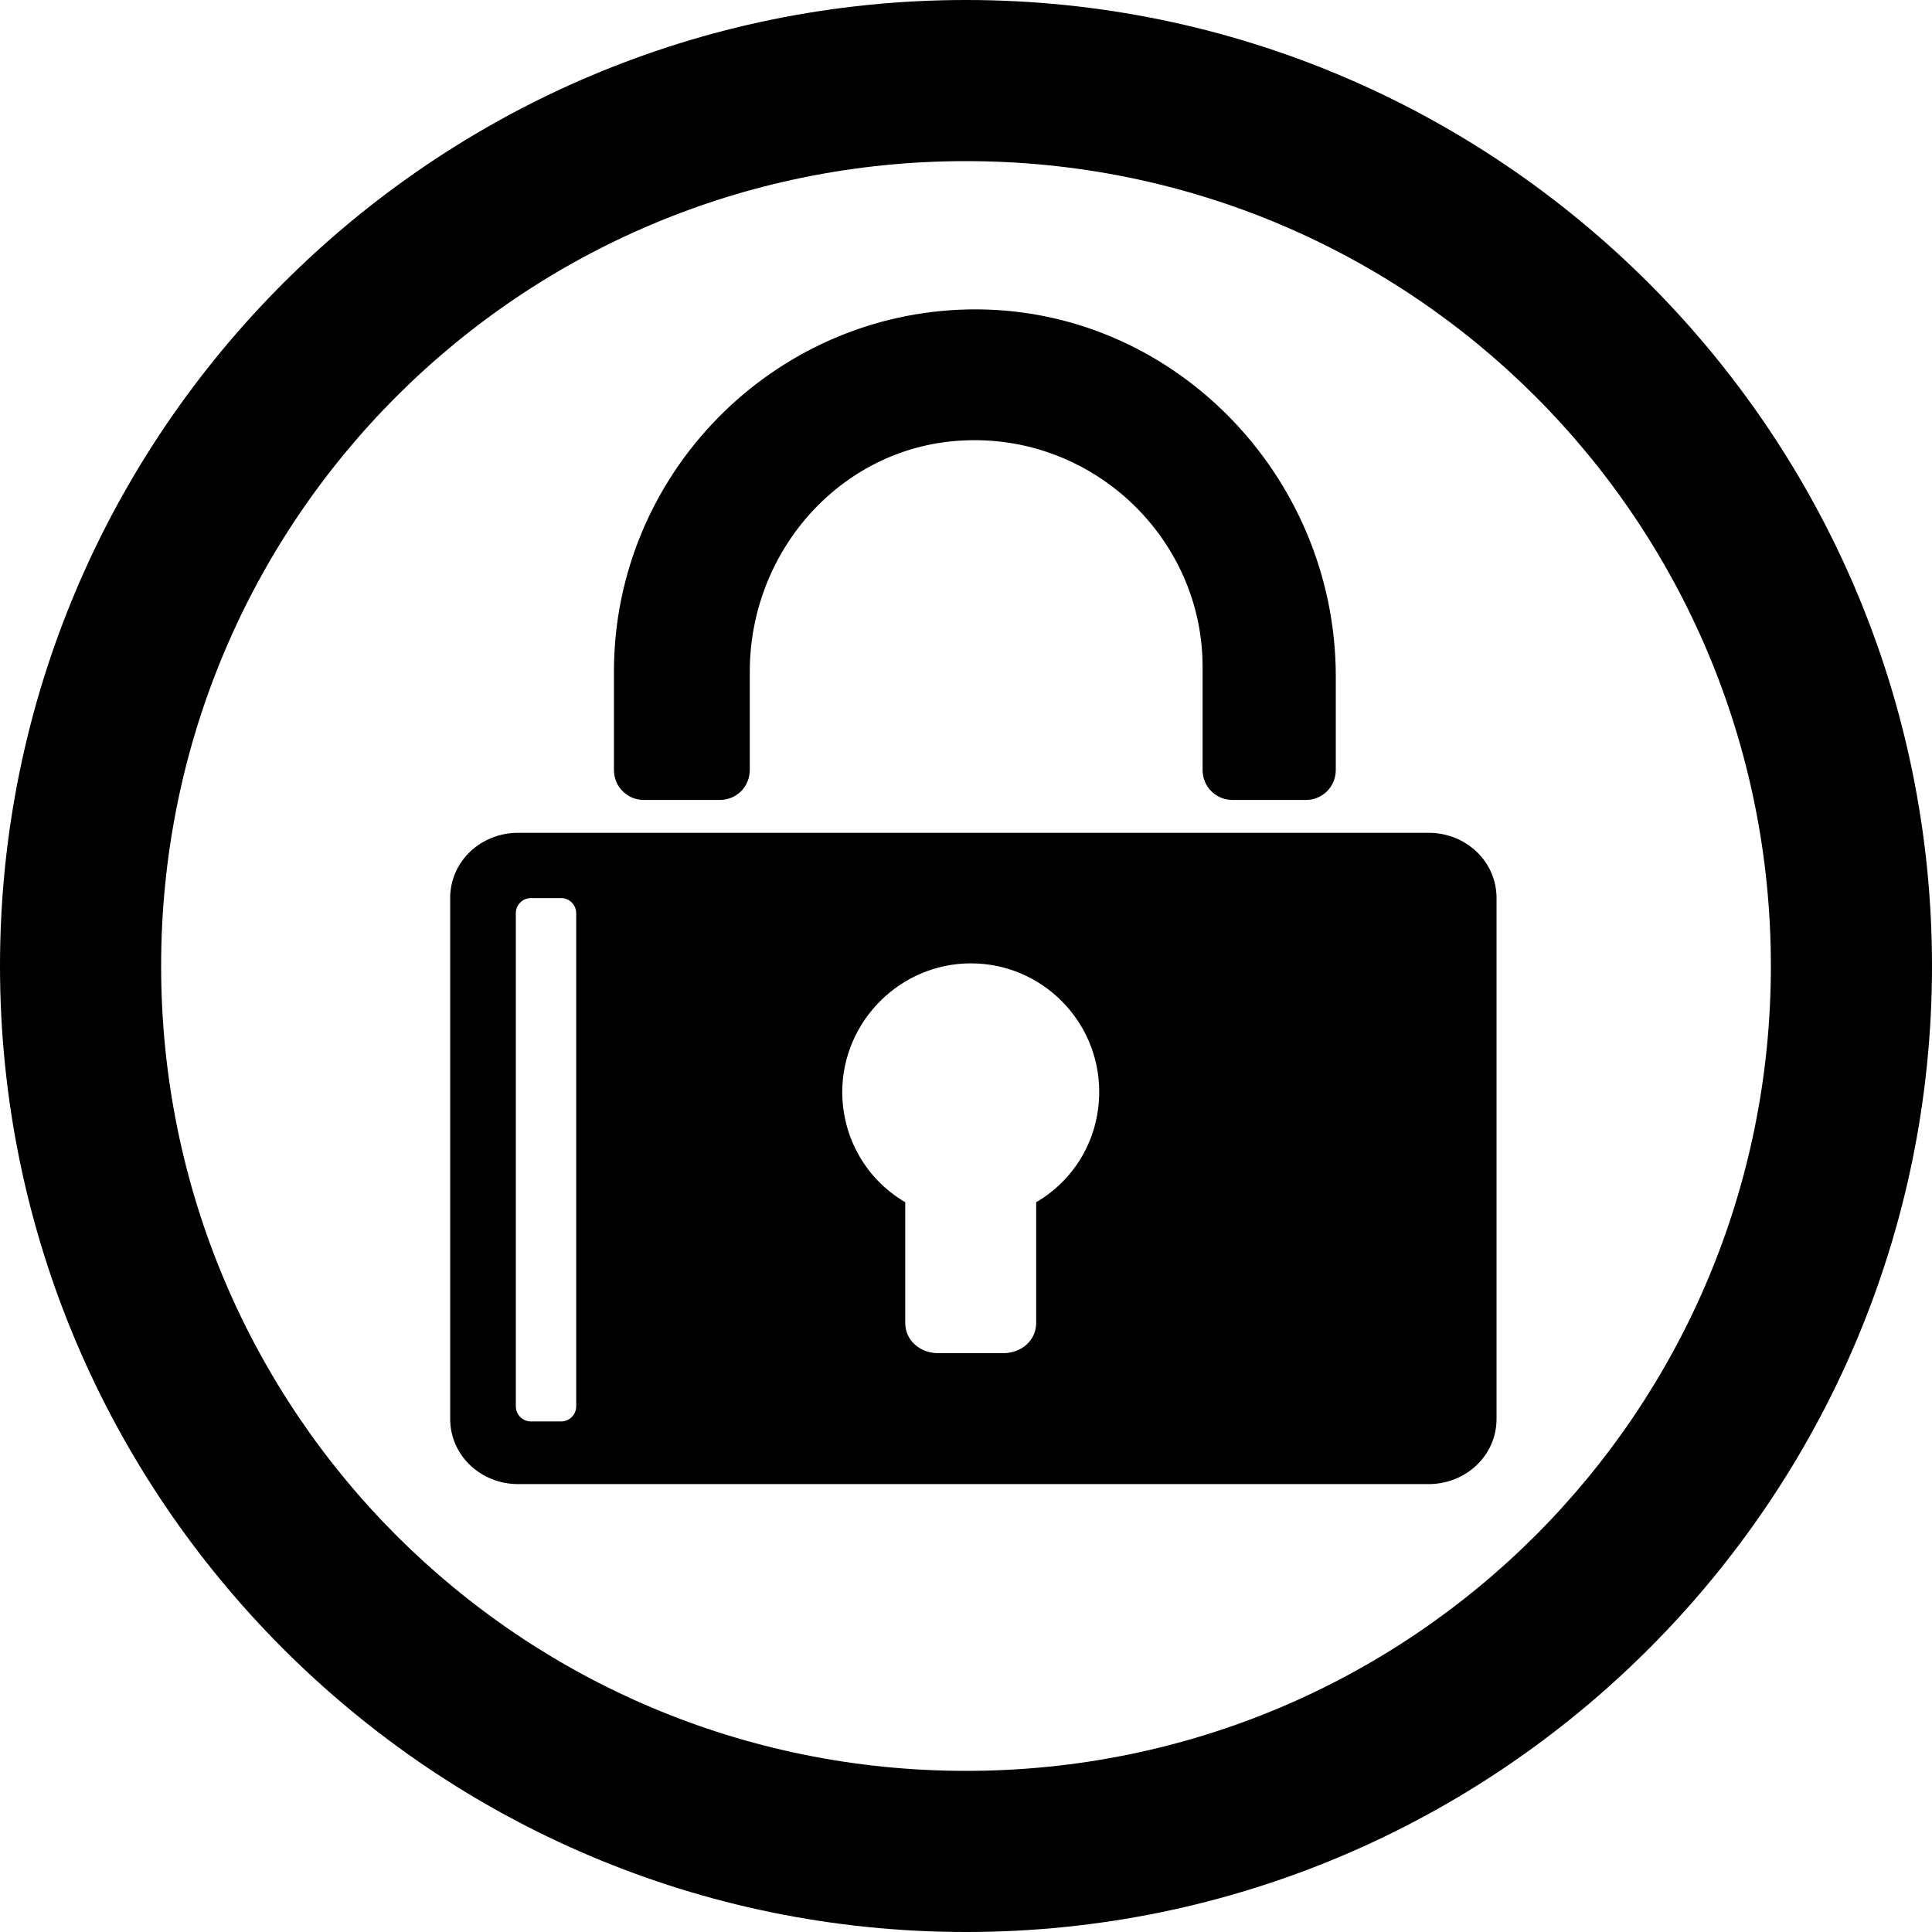
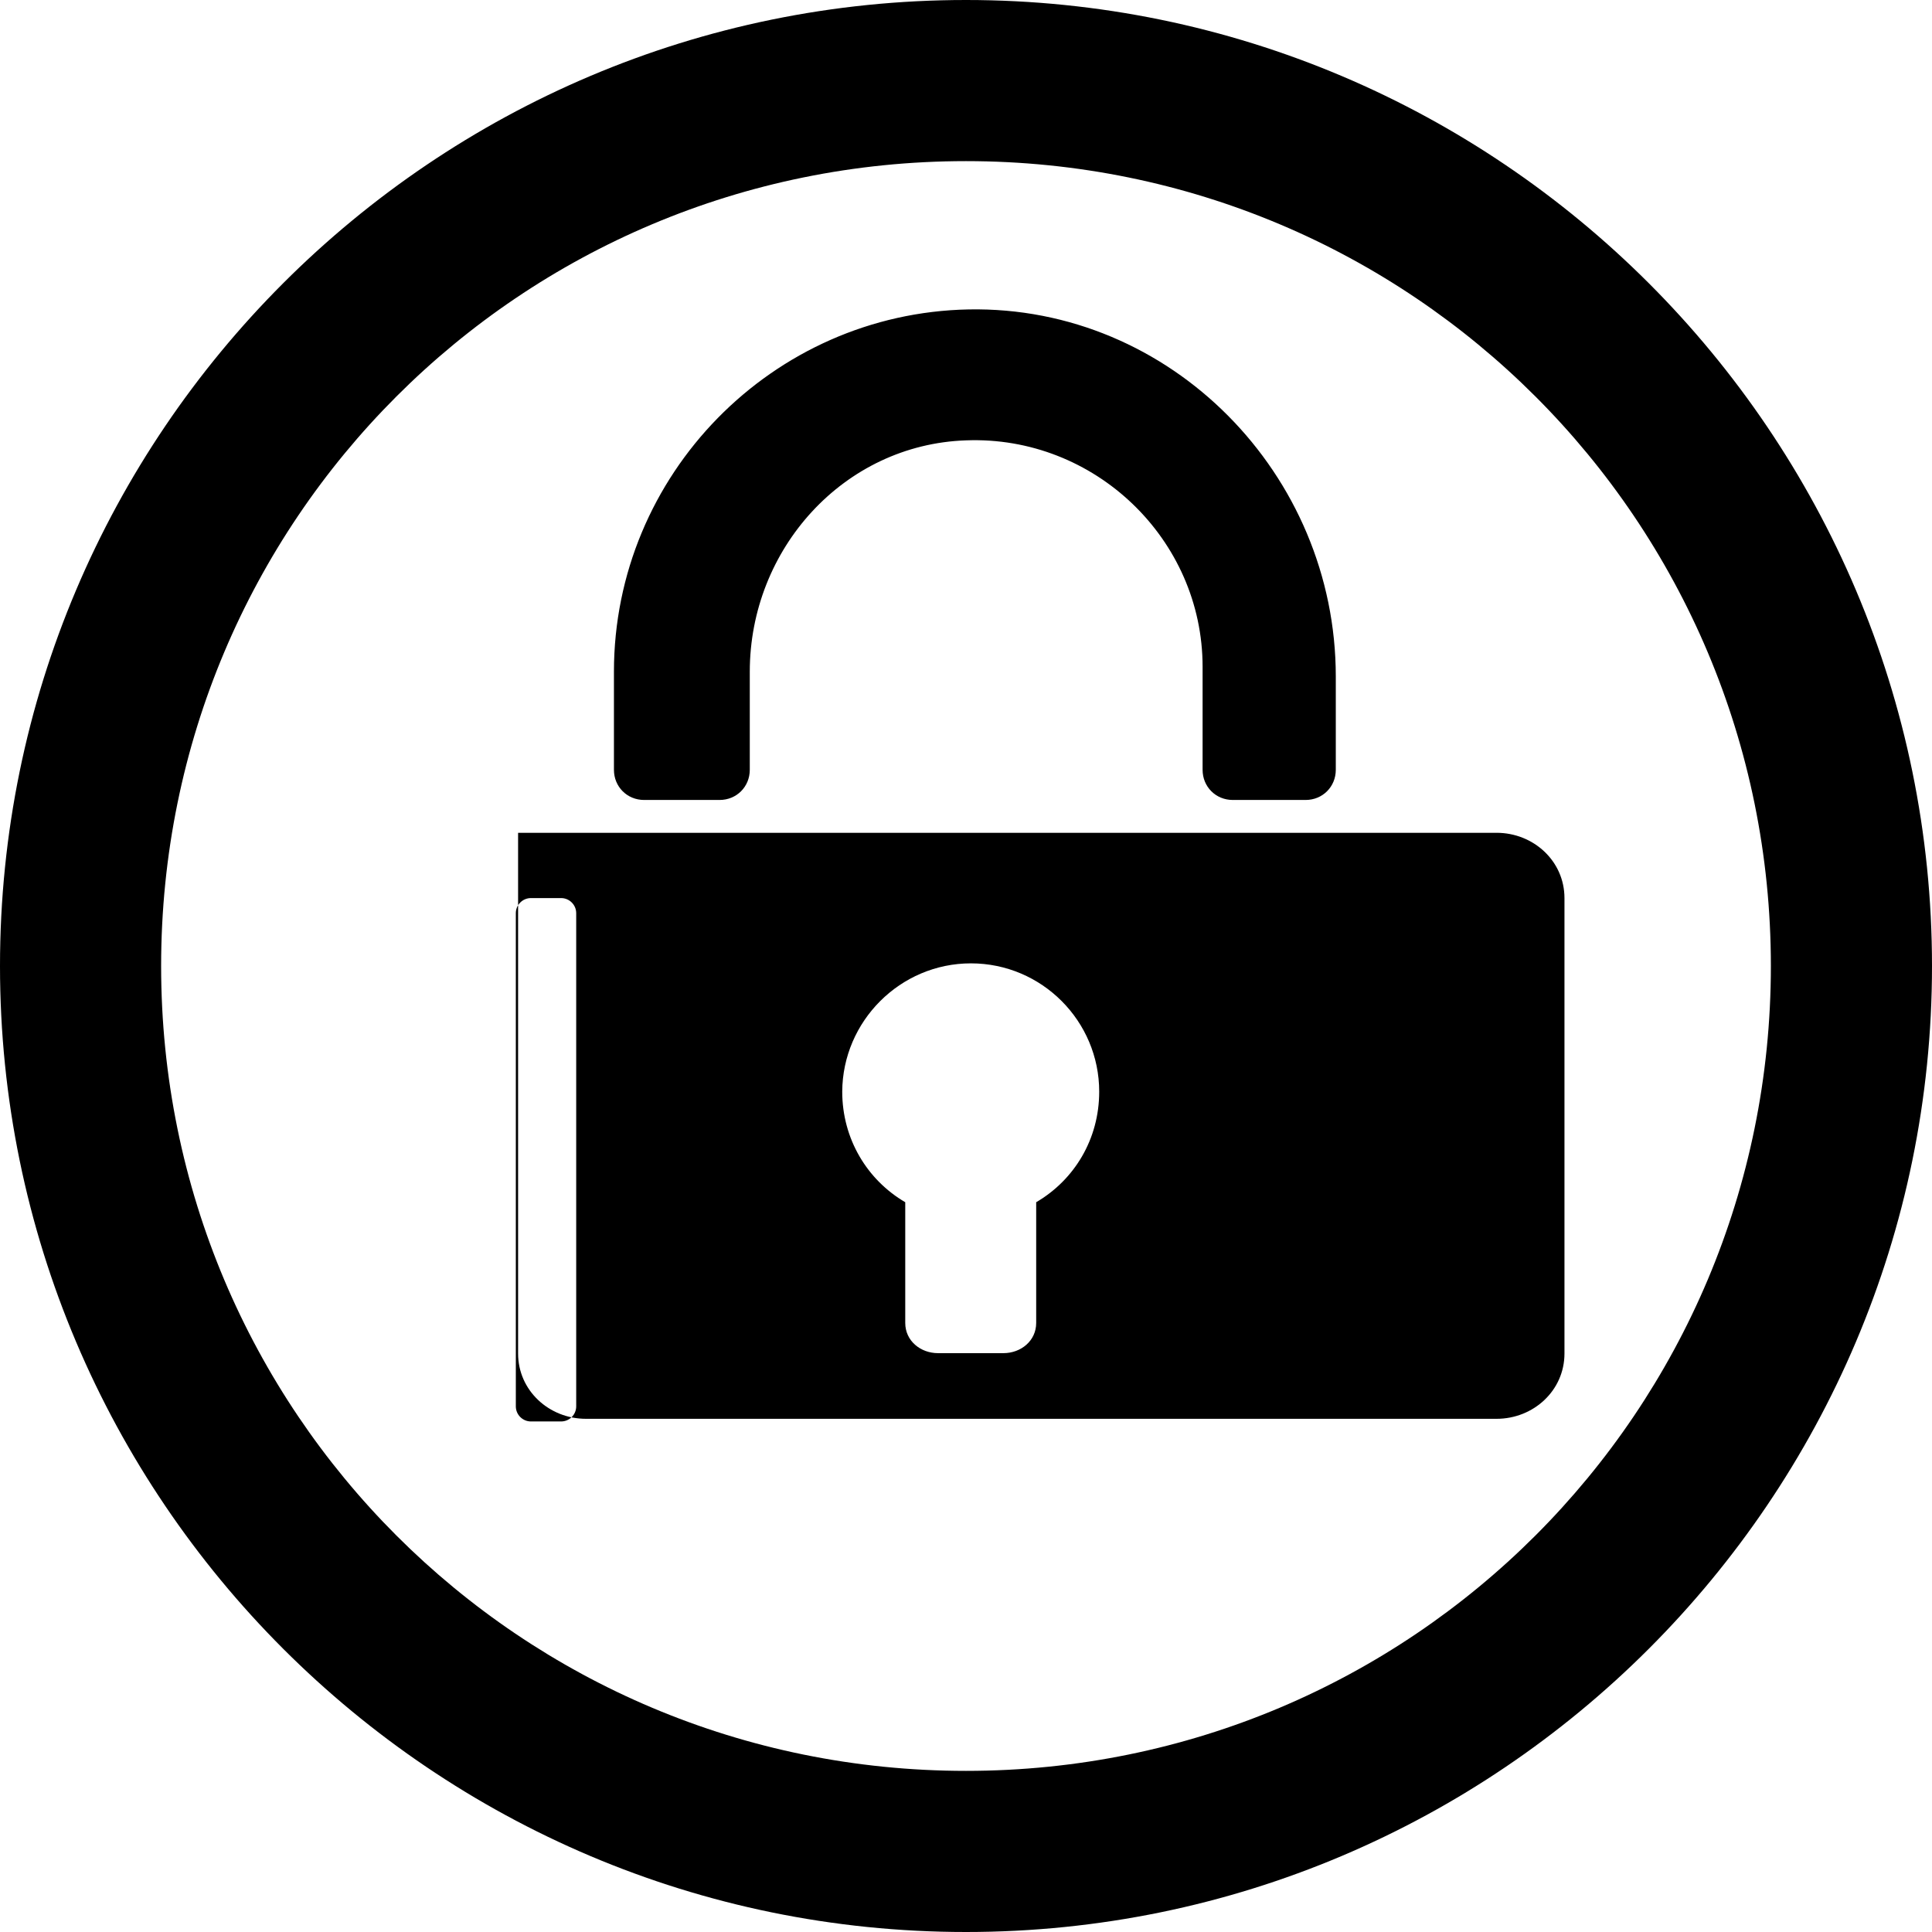
<svg xmlns="http://www.w3.org/2000/svg" version="1.1" id="Layer_1" x="0px" y="0px" viewBox="0 0 512 512" style="enable-background:new 0 0 512 512;" xml:space="preserve">
  <g>
-     <path d="M256,0C114.8,0,0,114.8,0,256s114.8,256,256,256s256-114.8,256-256S397.2,0,256,0z M256,42.7   c118.1,0,213.3,95.3,213.3,213.3S374.1,469.3,256,469.3S42.7,374.1,42.7,256S137.9,42.7,256,42.7z M256.7,82c-52,1-94,43.8-94,96   v26c0,4.5,3.5,8,8,8h20c4.5,0,8-3.5,8-8v-26c0-32.5,24.9-60.2,57.3-61.3c34.1-1.3,62.7,26.2,62.7,60V204c0,4.5,3.5,8,8,8H346   c4.5,0,8-3.5,8-8v-24.7C354,125.7,310.3,81,256.7,82z M137.3,220.7c-9.8,0-18,7.5-18,17.3v138c0,9.8,8.2,17.3,18,17.3h241.3   c9.8,0,18-7.5,18-17.3V238c0-9.8-8.2-17.3-18-17.3H137.3z M140.7,238h8c2.2,0,4,1.8,4,4v130.7c0,2.2-1.8,4-4,4h-8c-2.2,0-4-1.8-4-4   V242C136.7,239.8,138.5,238,140.7,238z M257.3,255.3c18.8,0,34,15.3,34,34c0,12.6-6.6,23.4-16.7,29.3v32c0,4.7-4,8-8.7,8h-17.3   c-4.7,0-8.7-3.3-8.7-8v-32c-10.1-5.9-16.7-16.8-16.7-29.3C223.3,270.6,238.6,255.3,257.3,255.3z" />
+     <path d="M256,0C114.8,0,0,114.8,0,256s114.8,256,256,256s256-114.8,256-256S397.2,0,256,0z M256,42.7   c118.1,0,213.3,95.3,213.3,213.3S374.1,469.3,256,469.3S42.7,374.1,42.7,256S137.9,42.7,256,42.7z M256.7,82c-52,1-94,43.8-94,96   v26c0,4.5,3.5,8,8,8h20c4.5,0,8-3.5,8-8v-26c0-32.5,24.9-60.2,57.3-61.3c34.1-1.3,62.7,26.2,62.7,60V204c0,4.5,3.5,8,8,8H346   c4.5,0,8-3.5,8-8v-24.7C354,125.7,310.3,81,256.7,82z M137.3,220.7v138c0,9.8,8.2,17.3,18,17.3h241.3   c9.8,0,18-7.5,18-17.3V238c0-9.8-8.2-17.3-18-17.3H137.3z M140.7,238h8c2.2,0,4,1.8,4,4v130.7c0,2.2-1.8,4-4,4h-8c-2.2,0-4-1.8-4-4   V242C136.7,239.8,138.5,238,140.7,238z M257.3,255.3c18.8,0,34,15.3,34,34c0,12.6-6.6,23.4-16.7,29.3v32c0,4.7-4,8-8.7,8h-17.3   c-4.7,0-8.7-3.3-8.7-8v-32c-10.1-5.9-16.7-16.8-16.7-29.3C223.3,270.6,238.6,255.3,257.3,255.3z" />
  </g>
</svg>